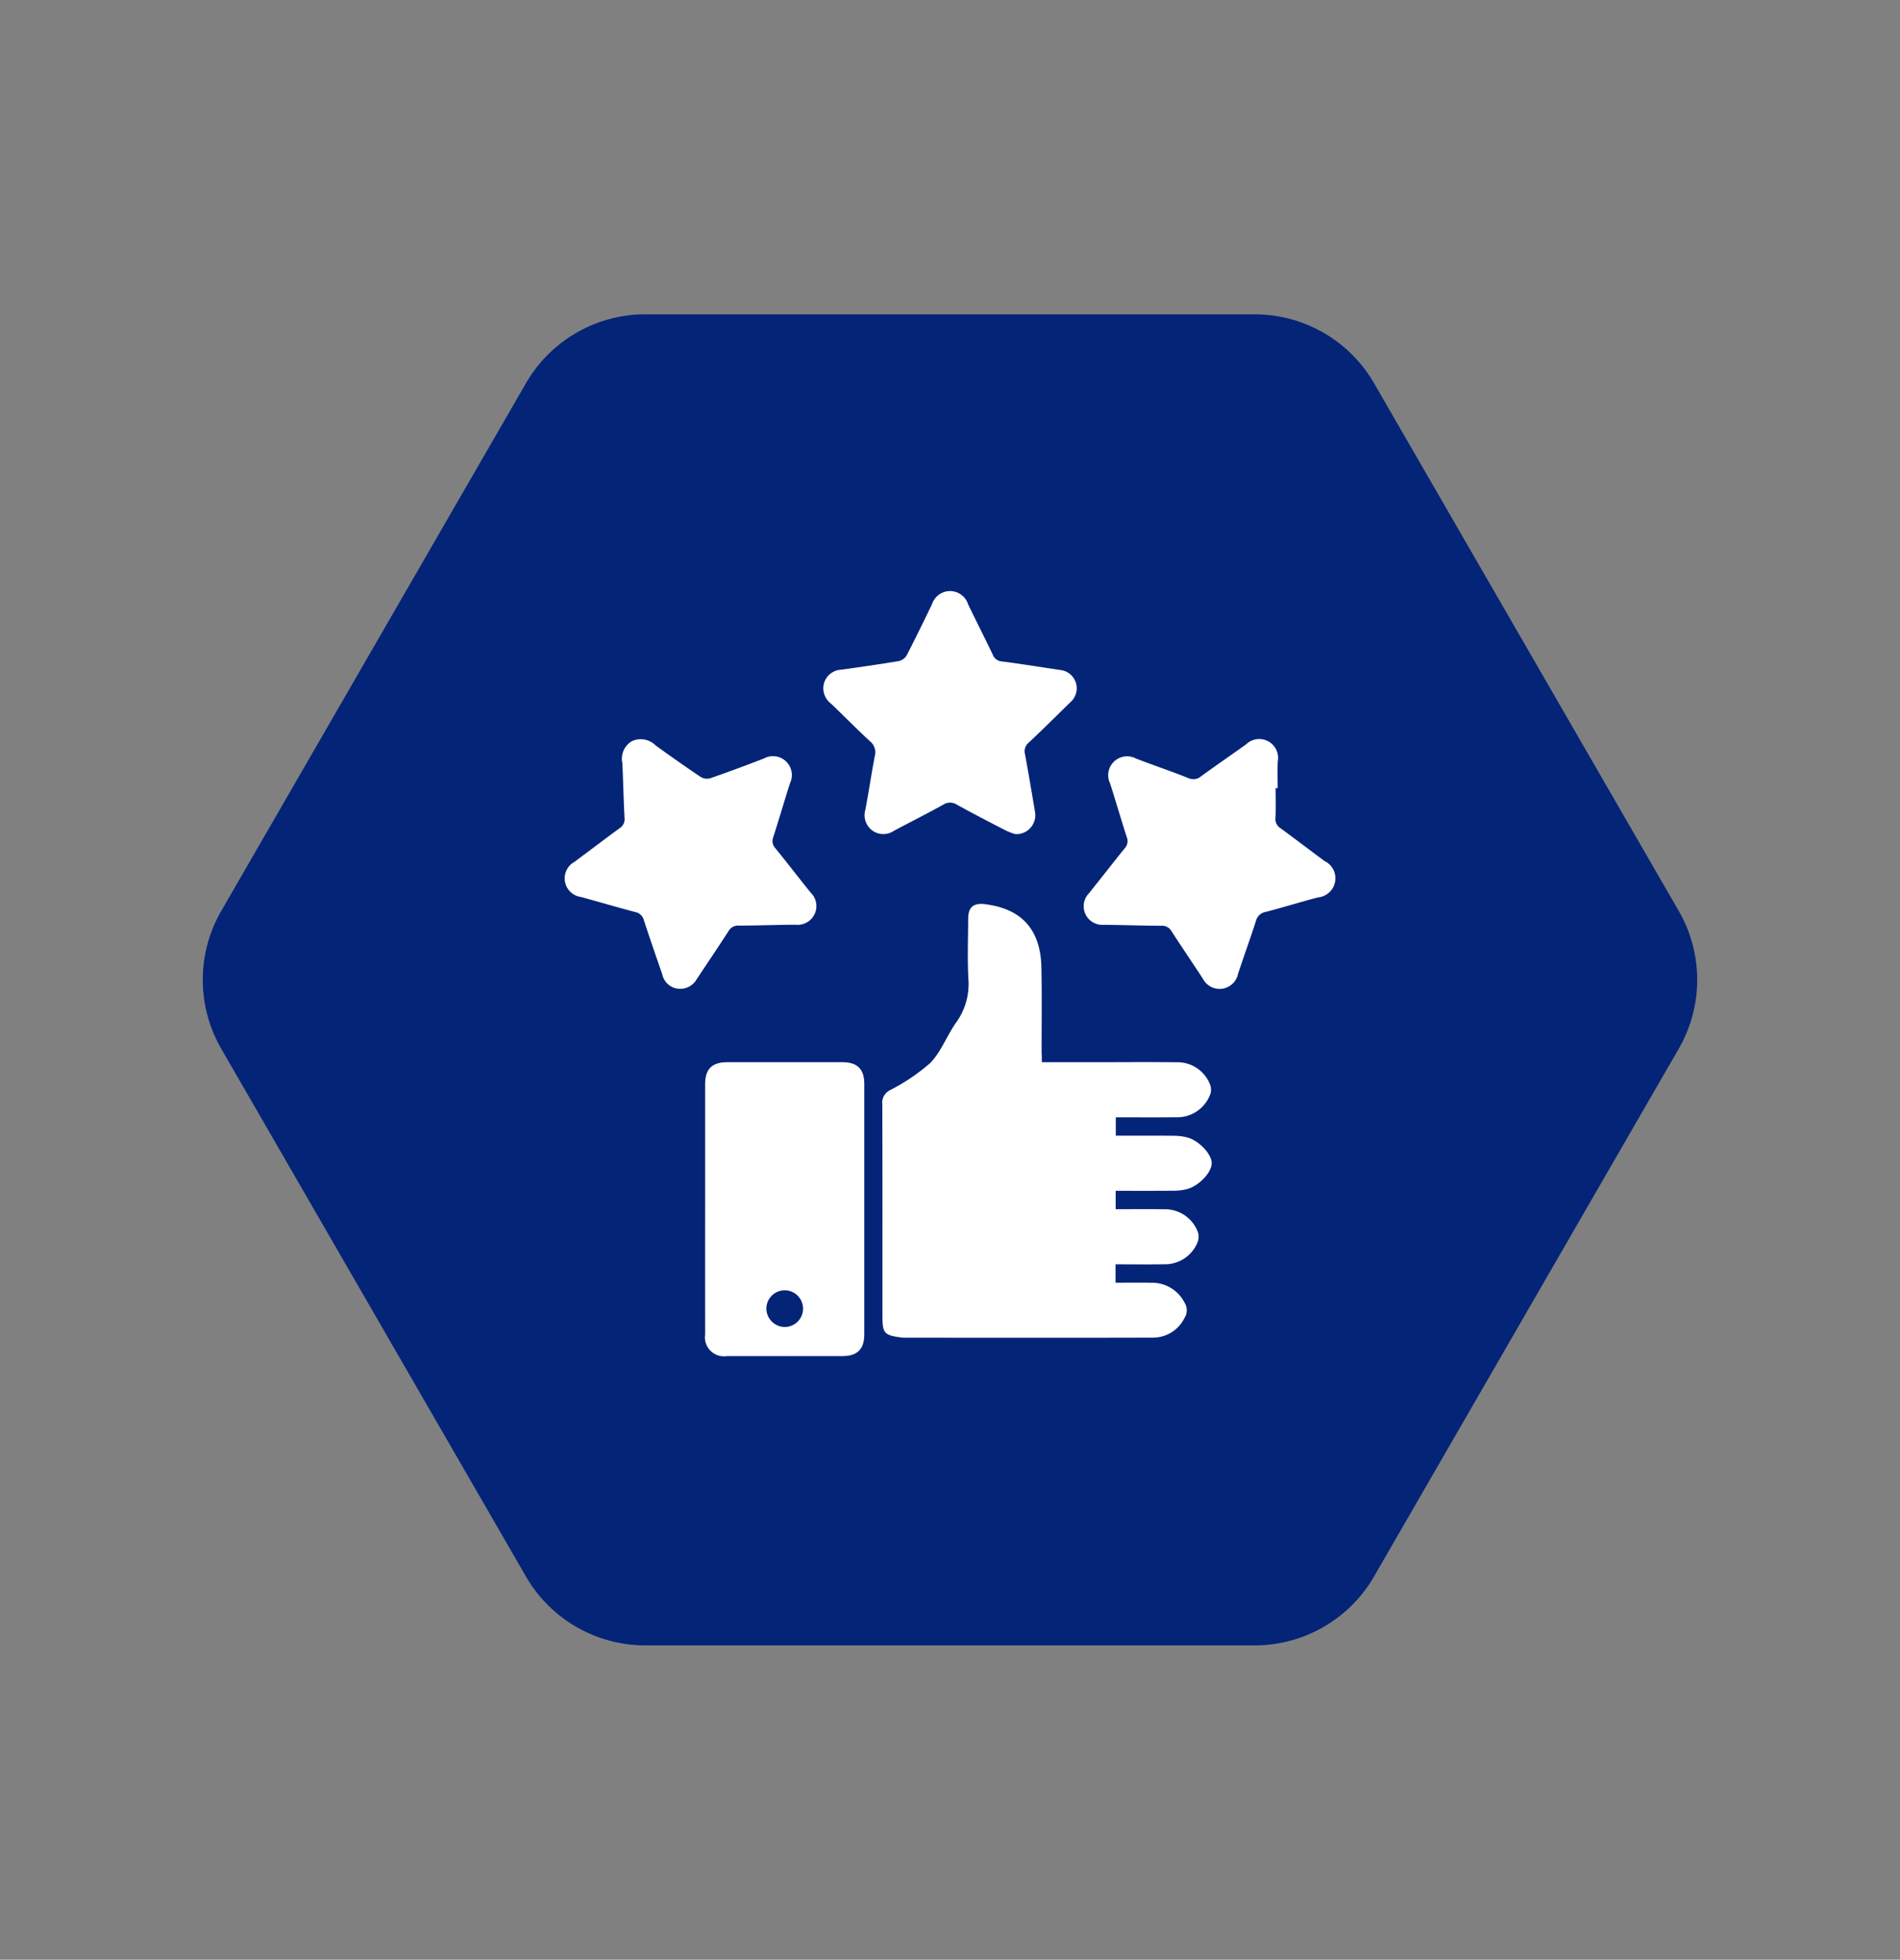
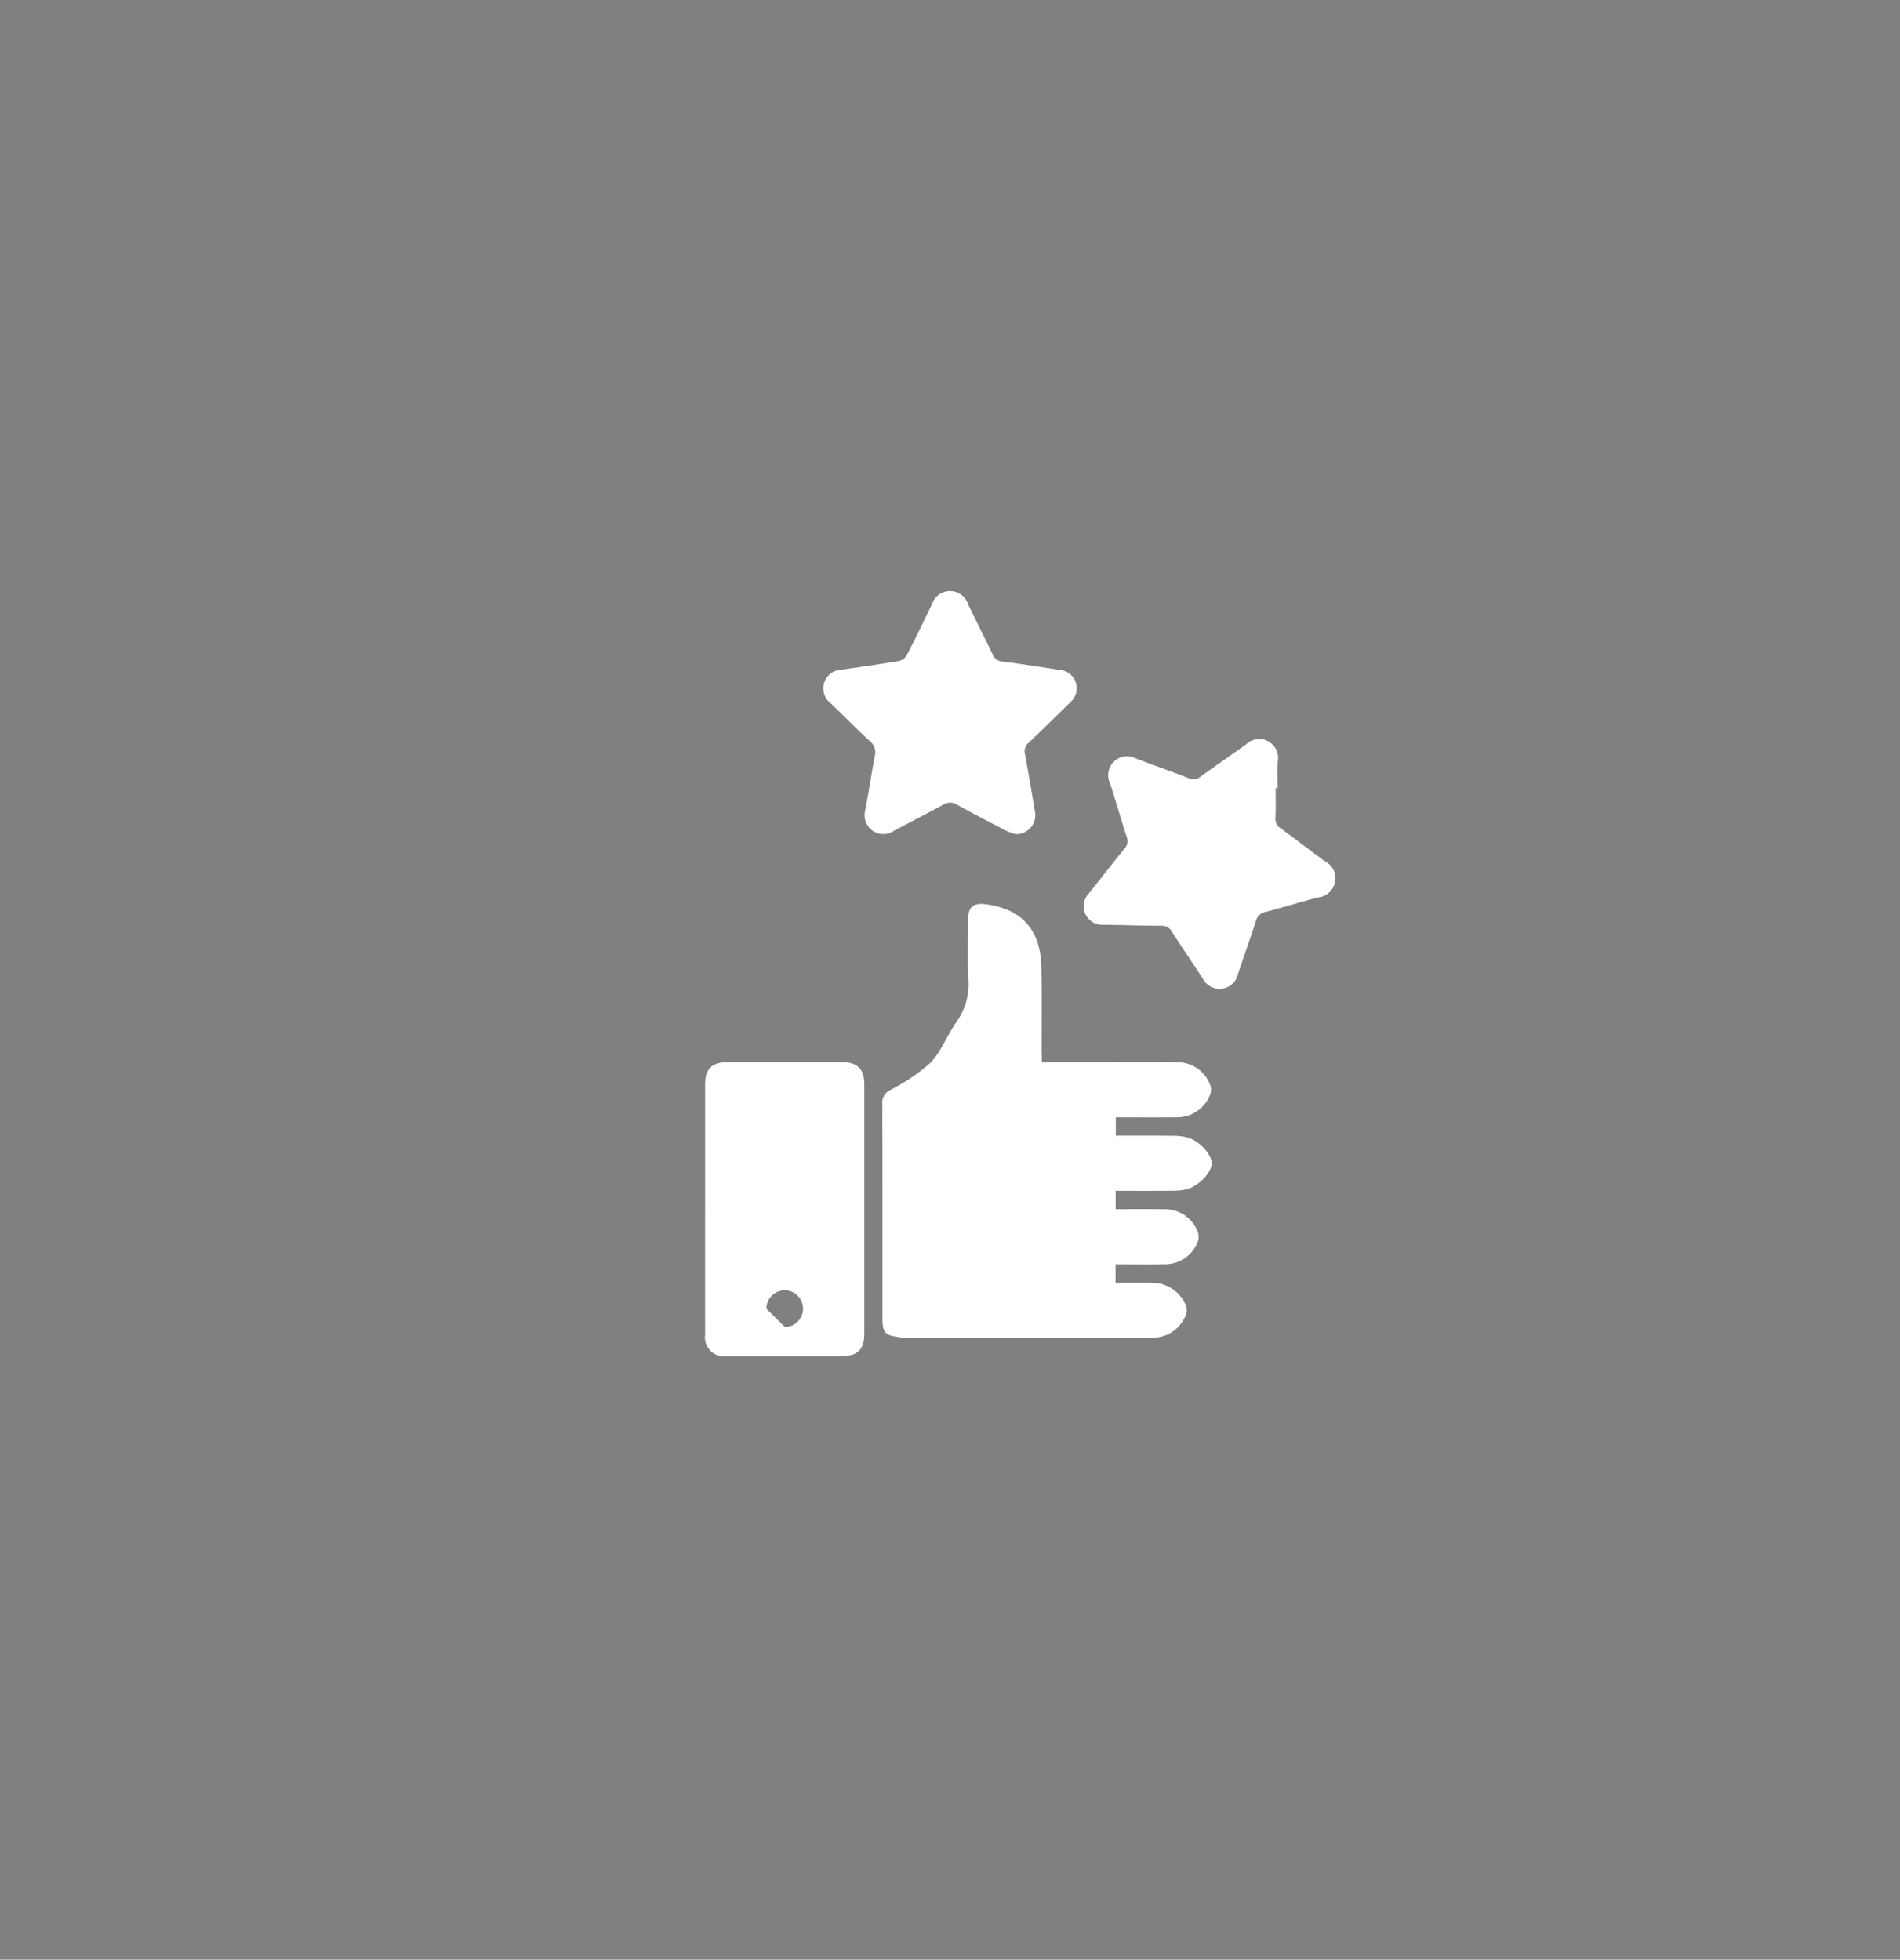
<svg xmlns="http://www.w3.org/2000/svg" width="197.403" height="203.612" viewBox="0 0 197.403 203.612">
  <rect x="0" y="0" width="197.403" height="203.612" fill="#808080" stroke="none" />
  <g id="Group_1095" data-name="Group 1095" transform="translate(-1344 -1153)">
-     <path id="Path_429" data-name="Path 429" d="M0,45.977v63.31a14.322,14.322,0,0,0,7.161,12.4l54.828,31.655a14.323,14.323,0,0,0,14.322,0l54.828-31.655a14.322,14.322,0,0,0,7.161-12.4V45.977a14.323,14.323,0,0,0-7.161-12.4L76.311,1.919a14.323,14.323,0,0,0-14.322,0L7.161,33.574A14.323,14.323,0,0,0,0,45.977Z" transform="translate(1344 1222.15) rotate(-30)" fill="#042478" />
    <g id="Group_472" data-name="Group 472" transform="translate(1402.655 1214.411)">
      <path id="Path_36" data-name="Path 36" d="M507.172,545.926h6.69c2.438,0,4.876-.024,7.313.01a3.615,3.615,0,0,1,3.478,2.325,1.455,1.455,0,0,1,0,1.043,3.655,3.655,0,0,1-3.549,2.343c-2.063.024-4.128.006-6.247.006v1.909c1.981,0,3.96-.011,5.937.008a5.9,5.9,0,0,1,1.489.174c1.251.343,2.553,1.763,2.538,2.695-.015.949-1.315,2.336-2.567,2.674a5.65,5.65,0,0,1-1.411.168c-1.982.018-3.965.008-6,.008V561.2c1.689,0,3.351-.02,5.013.006a3.642,3.642,0,0,1,3.5,2.3,1.534,1.534,0,0,1,0,1.115,3.644,3.644,0,0,1-3.5,2.3c-1.662.029-3.325.006-5.027.006v1.91c1.251,0,2.512-.019,3.771.005a3.777,3.777,0,0,1,3.41,2.089,1.463,1.463,0,0,1-.019,1.568,3.647,3.647,0,0,1-3.271,2.048c-8.585.024-17.169.01-25.754.007a3.141,3.141,0,0,1-.4-.024c-1.765-.229-1.953-.44-1.953-2.2,0-7.341.009-14.682-.015-22.022a1.455,1.455,0,0,1,.769-1.461,20.386,20.386,0,0,0,4.2-2.827c1.134-1.162,1.727-2.834,2.685-4.192a6.819,6.819,0,0,0,1.291-4.521c-.116-2.087-.033-4.186-.025-6.279,0-1.205.551-1.67,1.756-1.519,3.8.476,5.767,2.637,5.851,6.548.064,2.967.02,5.936.024,8.9C507.173,545.245,507.172,545.533,507.172,545.926Z" transform="translate(-457.584 -496.977)" fill="#fff" />
-       <path id="Path_37" data-name="Path 37" d="M403.839,622.19q0-6.477,0-12.954c0-1.614.706-2.316,2.325-2.317q5.959,0,11.919,0c1.576,0,2.292.707,2.292,2.269q0,12.994,0,25.988c0,1.564-.717,2.277-2.284,2.279q-6,.006-12,0a1.973,1.973,0,0,1-2.252-2.231Q403.834,628.706,403.839,622.19Zm8.287,12.239a1.905,1.905,0,1,0-1.922-1.9A1.925,1.925,0,0,0,412.126,634.428Z" transform="translate(-389.235 -557.968)" fill="#fff" />
+       <path id="Path_37" data-name="Path 37" d="M403.839,622.19q0-6.477,0-12.954c0-1.614.706-2.316,2.325-2.317q5.959,0,11.919,0c1.576,0,2.292.707,2.292,2.269q0,12.994,0,25.988c0,1.564-.717,2.277-2.284,2.279q-6,.006-12,0a1.973,1.973,0,0,1-2.252-2.231Q403.834,628.706,403.839,622.19Zm8.287,12.239a1.905,1.905,0,1,0-1.922-1.9Z" transform="translate(-389.235 -557.968)" fill="#fff" />
      <path id="Path_38" data-name="Path 38" d="M608.93,453.934c0,1.032.031,2.066-.014,3.1a1.1,1.1,0,0,0,.507,1.056c1.541,1.122,3.051,2.285,4.586,3.415a1.994,1.994,0,0,1-.691,3.785c-1.815.477-3.609,1.036-5.424,1.508a1.252,1.252,0,0,0-1.009.938c-.589,1.837-1.251,3.651-1.857,5.484a1.956,1.956,0,0,1-3.669.491c-1.073-1.638-2.179-3.255-3.236-4.9a1.134,1.134,0,0,0-1.093-.577c-1.986-.007-3.971-.077-5.957-.1a1.932,1.932,0,0,1-1.532-3.278c1.241-1.551,2.457-3.121,3.706-4.665a1.088,1.088,0,0,0,.223-1.151c-.6-1.861-1.146-3.741-1.741-5.6a1.962,1.962,0,0,1,2.7-2.577c1.8.692,3.631,1.308,5.423,2.023a1.236,1.236,0,0,0,1.358-.2c1.541-1.122,3.116-2.195,4.663-3.308a1.96,1.96,0,0,1,3.281,1.783c-.041.925-.009,1.852-.009,2.778Z" transform="translate(-535.053 -433.46)" fill="#fff" />
      <path id="Path_39" data-name="Path 39" d="M481.548,401.713a7.326,7.326,0,0,1-.976-.37c-1.693-.873-3.386-1.747-5.052-2.669a1.31,1.31,0,0,0-1.454-.018c-1.687.939-3.415,1.8-5.119,2.712a1.955,1.955,0,0,1-2.24-.02,1.993,1.993,0,0,1-.73-2.187c.355-1.845.624-3.706.977-5.551a1.46,1.46,0,0,0-.485-1.528c-1.381-1.276-2.7-2.617-4.056-3.921a1.99,1.99,0,0,1-.737-2.117,1.961,1.961,0,0,1,1.815-1.416c1.992-.276,3.983-.561,5.966-.894a1.273,1.273,0,0,0,.806-.585c.912-1.762,1.778-3.547,2.641-5.334a1.967,1.967,0,0,1,3.744.023c.838,1.74,1.717,3.459,2.548,5.2a1.115,1.115,0,0,0,.985.739c2.021.257,4.032.588,6.048.885a1.913,1.913,0,0,1,1.046,3.347c-1.437,1.41-2.866,2.829-4.333,4.207a1.148,1.148,0,0,0-.382,1.183c.366,2,.709,4.013,1.043,6.023A1.963,1.963,0,0,1,481.548,401.713Z" transform="translate(-434.722 -376.462)" fill="#fff" />
-       <path id="Path_40" data-name="Path 40" d="M347.14,474.794a1.892,1.892,0,0,1-1.9-1.5c-.648-1.874-1.3-3.747-1.913-5.633a1.141,1.141,0,0,0-.9-.845c-1.891-.5-3.766-1.059-5.655-1.568a1.952,1.952,0,0,1-.666-3.64c1.576-1.164,3.13-2.357,4.712-3.512a1.09,1.09,0,0,0,.5-1.057c-.1-1.9-.136-3.811-.23-5.716a2.112,2.112,0,0,1,.977-2.251,2.178,2.178,0,0,1,2.488.437c1.544,1.117,3.1,2.215,4.684,3.277a1.271,1.271,0,0,0,.985.132c1.872-.651,3.731-1.342,5.579-2.058a1.961,1.961,0,0,1,2.707,2.571c-.594,1.864-1.138,3.744-1.74,5.605a1.087,1.087,0,0,0,.223,1.151c1.233,1.523,2.428,3.076,3.656,4.6a1.948,1.948,0,0,1-1.56,3.346c-1.959.012-3.918.087-5.877.093a1.135,1.135,0,0,0-1.093.578c-1.073,1.67-2.189,3.312-3.286,4.966A1.968,1.968,0,0,1,347.14,474.794Z" transform="translate(-335.086 -433.467)" fill="#fff" />
    </g>
  </g>
</svg>